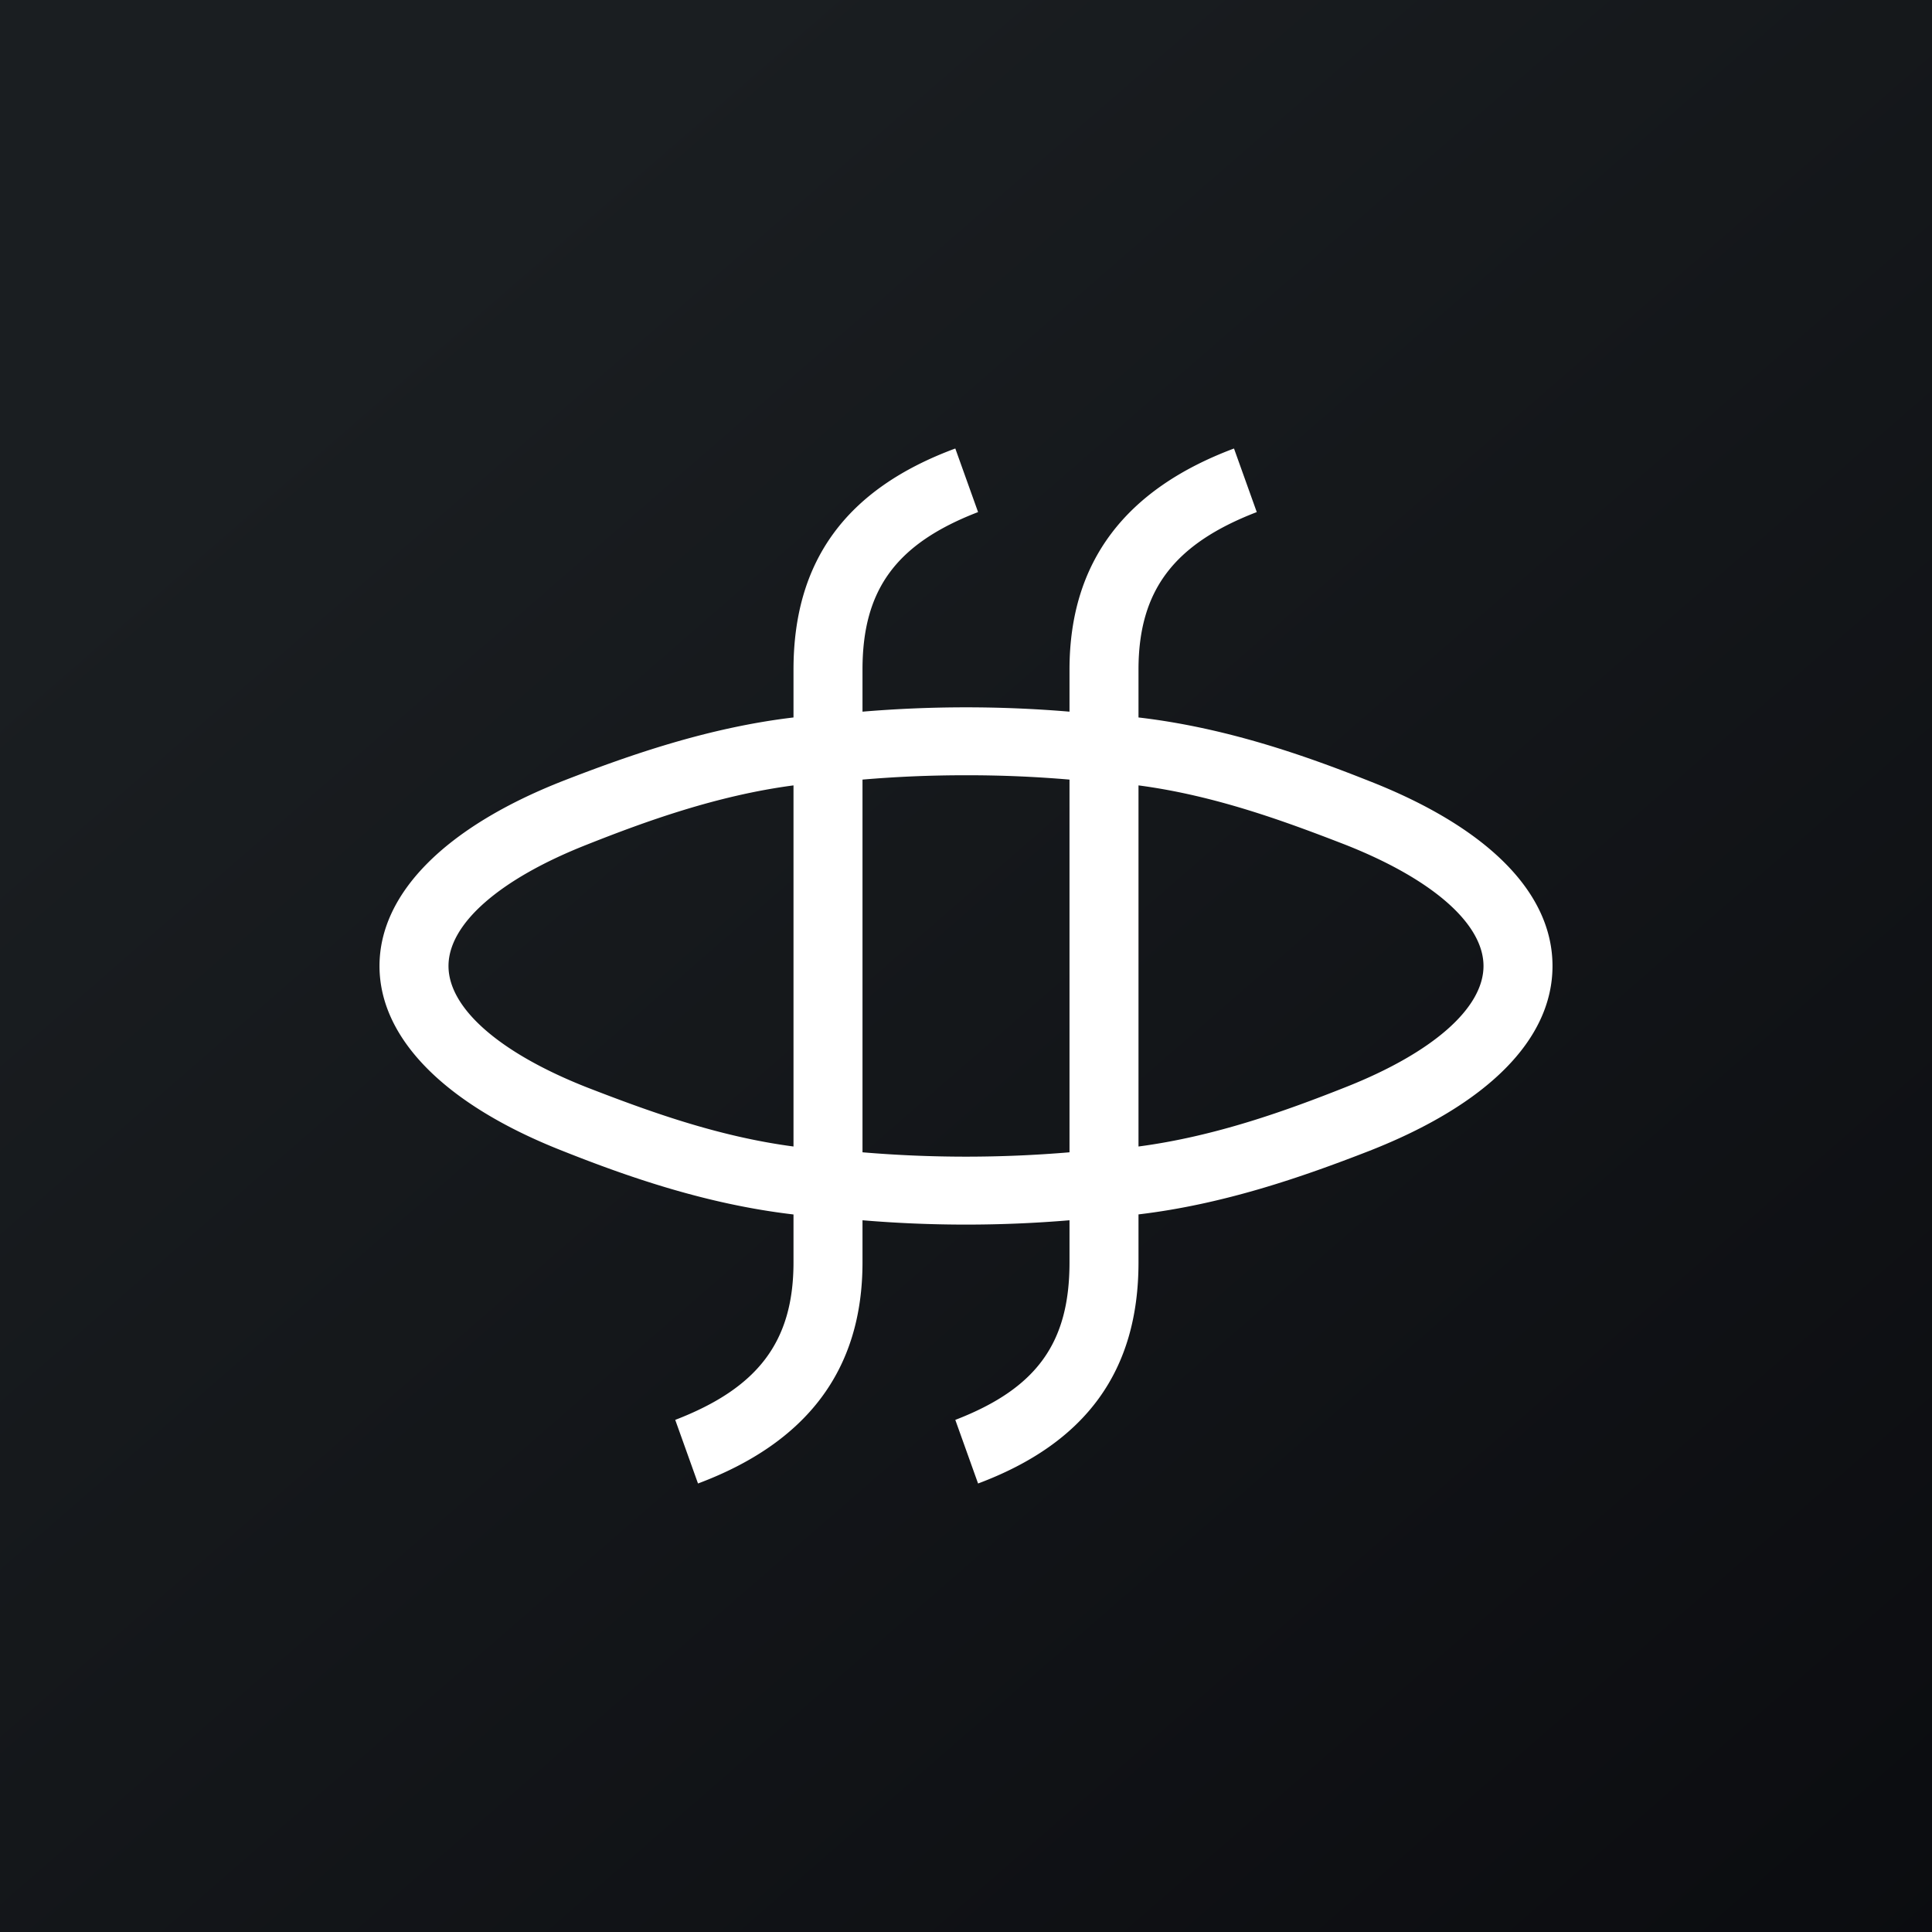
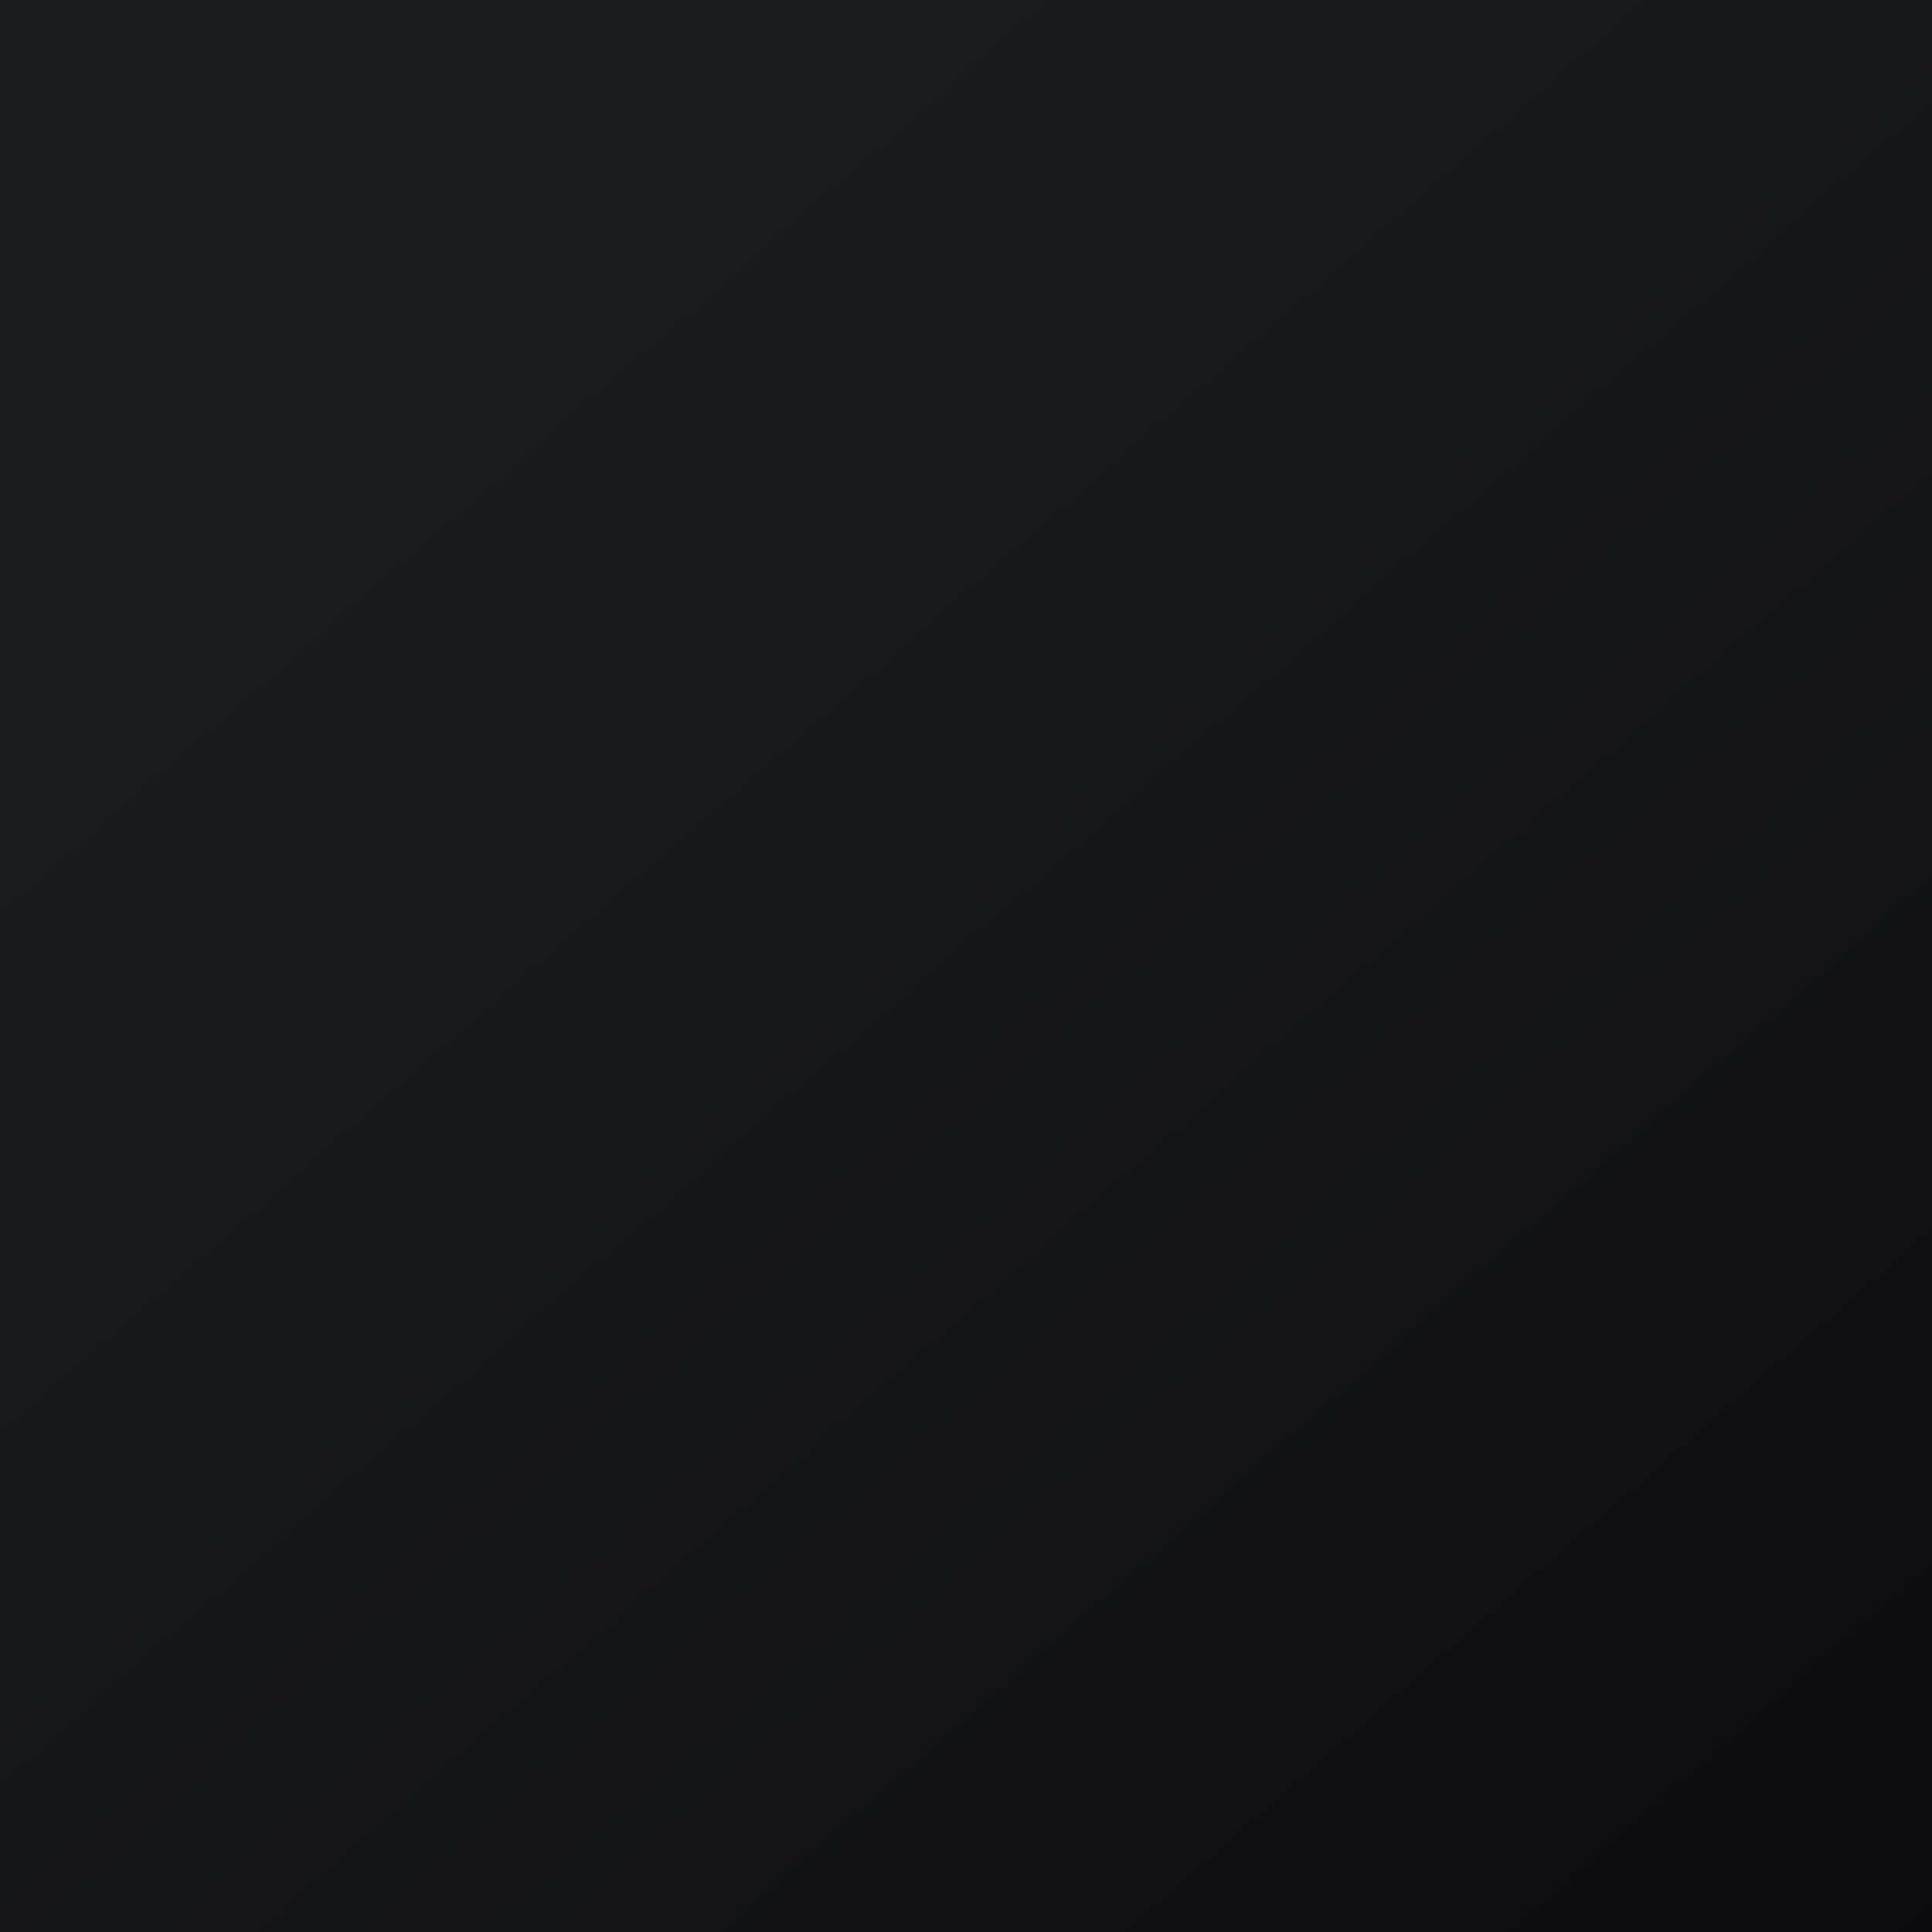
<svg xmlns="http://www.w3.org/2000/svg" width="56" height="56">
  <rect width="100%" height="100%" fill="#808080" stroke="none" />
  <path fill="url(#paint0_linear)" d="M0 0h56v56H0z" />
-   <path d="M39.683 22.637c-1.895-.754-4.17-1.548-6.683-1.841V19.41c0-2.305 1.037-3.646 3.428-4.567L35.768 13C32.636 14.173 31 16.268 31 19.41v1.218a35.905 35.905 0 00-6 0V19.41c0-2.305.96-3.646 3.35-4.567L27.69 13C24.518 14.173 23 16.268 23 19.41v1.386c-2.473.293-4.747 1.087-6.684 1.84C12.896 23.979 11 25.906 11 28c0 2.095 1.896 4.022 5.316 5.363 1.896.754 4.17 1.545 6.684 1.839v1.387c0 2.305-1.038 3.646-3.428 4.567l.66 1.844C23.362 41.827 25 39.732 25 36.59v-1.22a35.916 35.916 0 006 0v1.22c0 2.304-.92 3.645-3.31 4.566L28.35 43c3.132-1.173 4.65-3.268 4.65-6.41V35.2c2.473-.293 4.746-1.084 6.683-1.838C43.103 32.023 45 30.137 45 28c0-2.137-1.895-4.022-5.316-5.363zM23 33.232c-2.225-.293-4.252-1.042-5.983-1.712C14.462 30.514 13 29.215 13 28c0-1.215 1.462-2.514 4.017-3.52 1.69-.67 3.758-1.422 5.983-1.715v10.467zm8 .168a35.666 35.666 0 01-6 0V22.597c.99-.084 1.949-.126 3.02-.126 1.03 0 1.99.042 2.98.126V33.4zm7.983-1.88c-1.69.67-3.758 1.419-5.983 1.712V22.765c2.225.293 4.252 1.045 5.983 1.715C41.538 25.486 43 26.785 43 28c0 1.215-1.462 2.514-4.017 3.52z" fill="#fff" />
  <defs>
    <linearGradient id="paint0_linear" x1="10.418" y1="9.712" x2="68.147" y2="76.017" gradientUnits="userSpaceOnUse">
      <stop stop-color="#1A1E21" />
      <stop offset="1" stop-color="#06060A" />
    </linearGradient>
  </defs>
</svg>